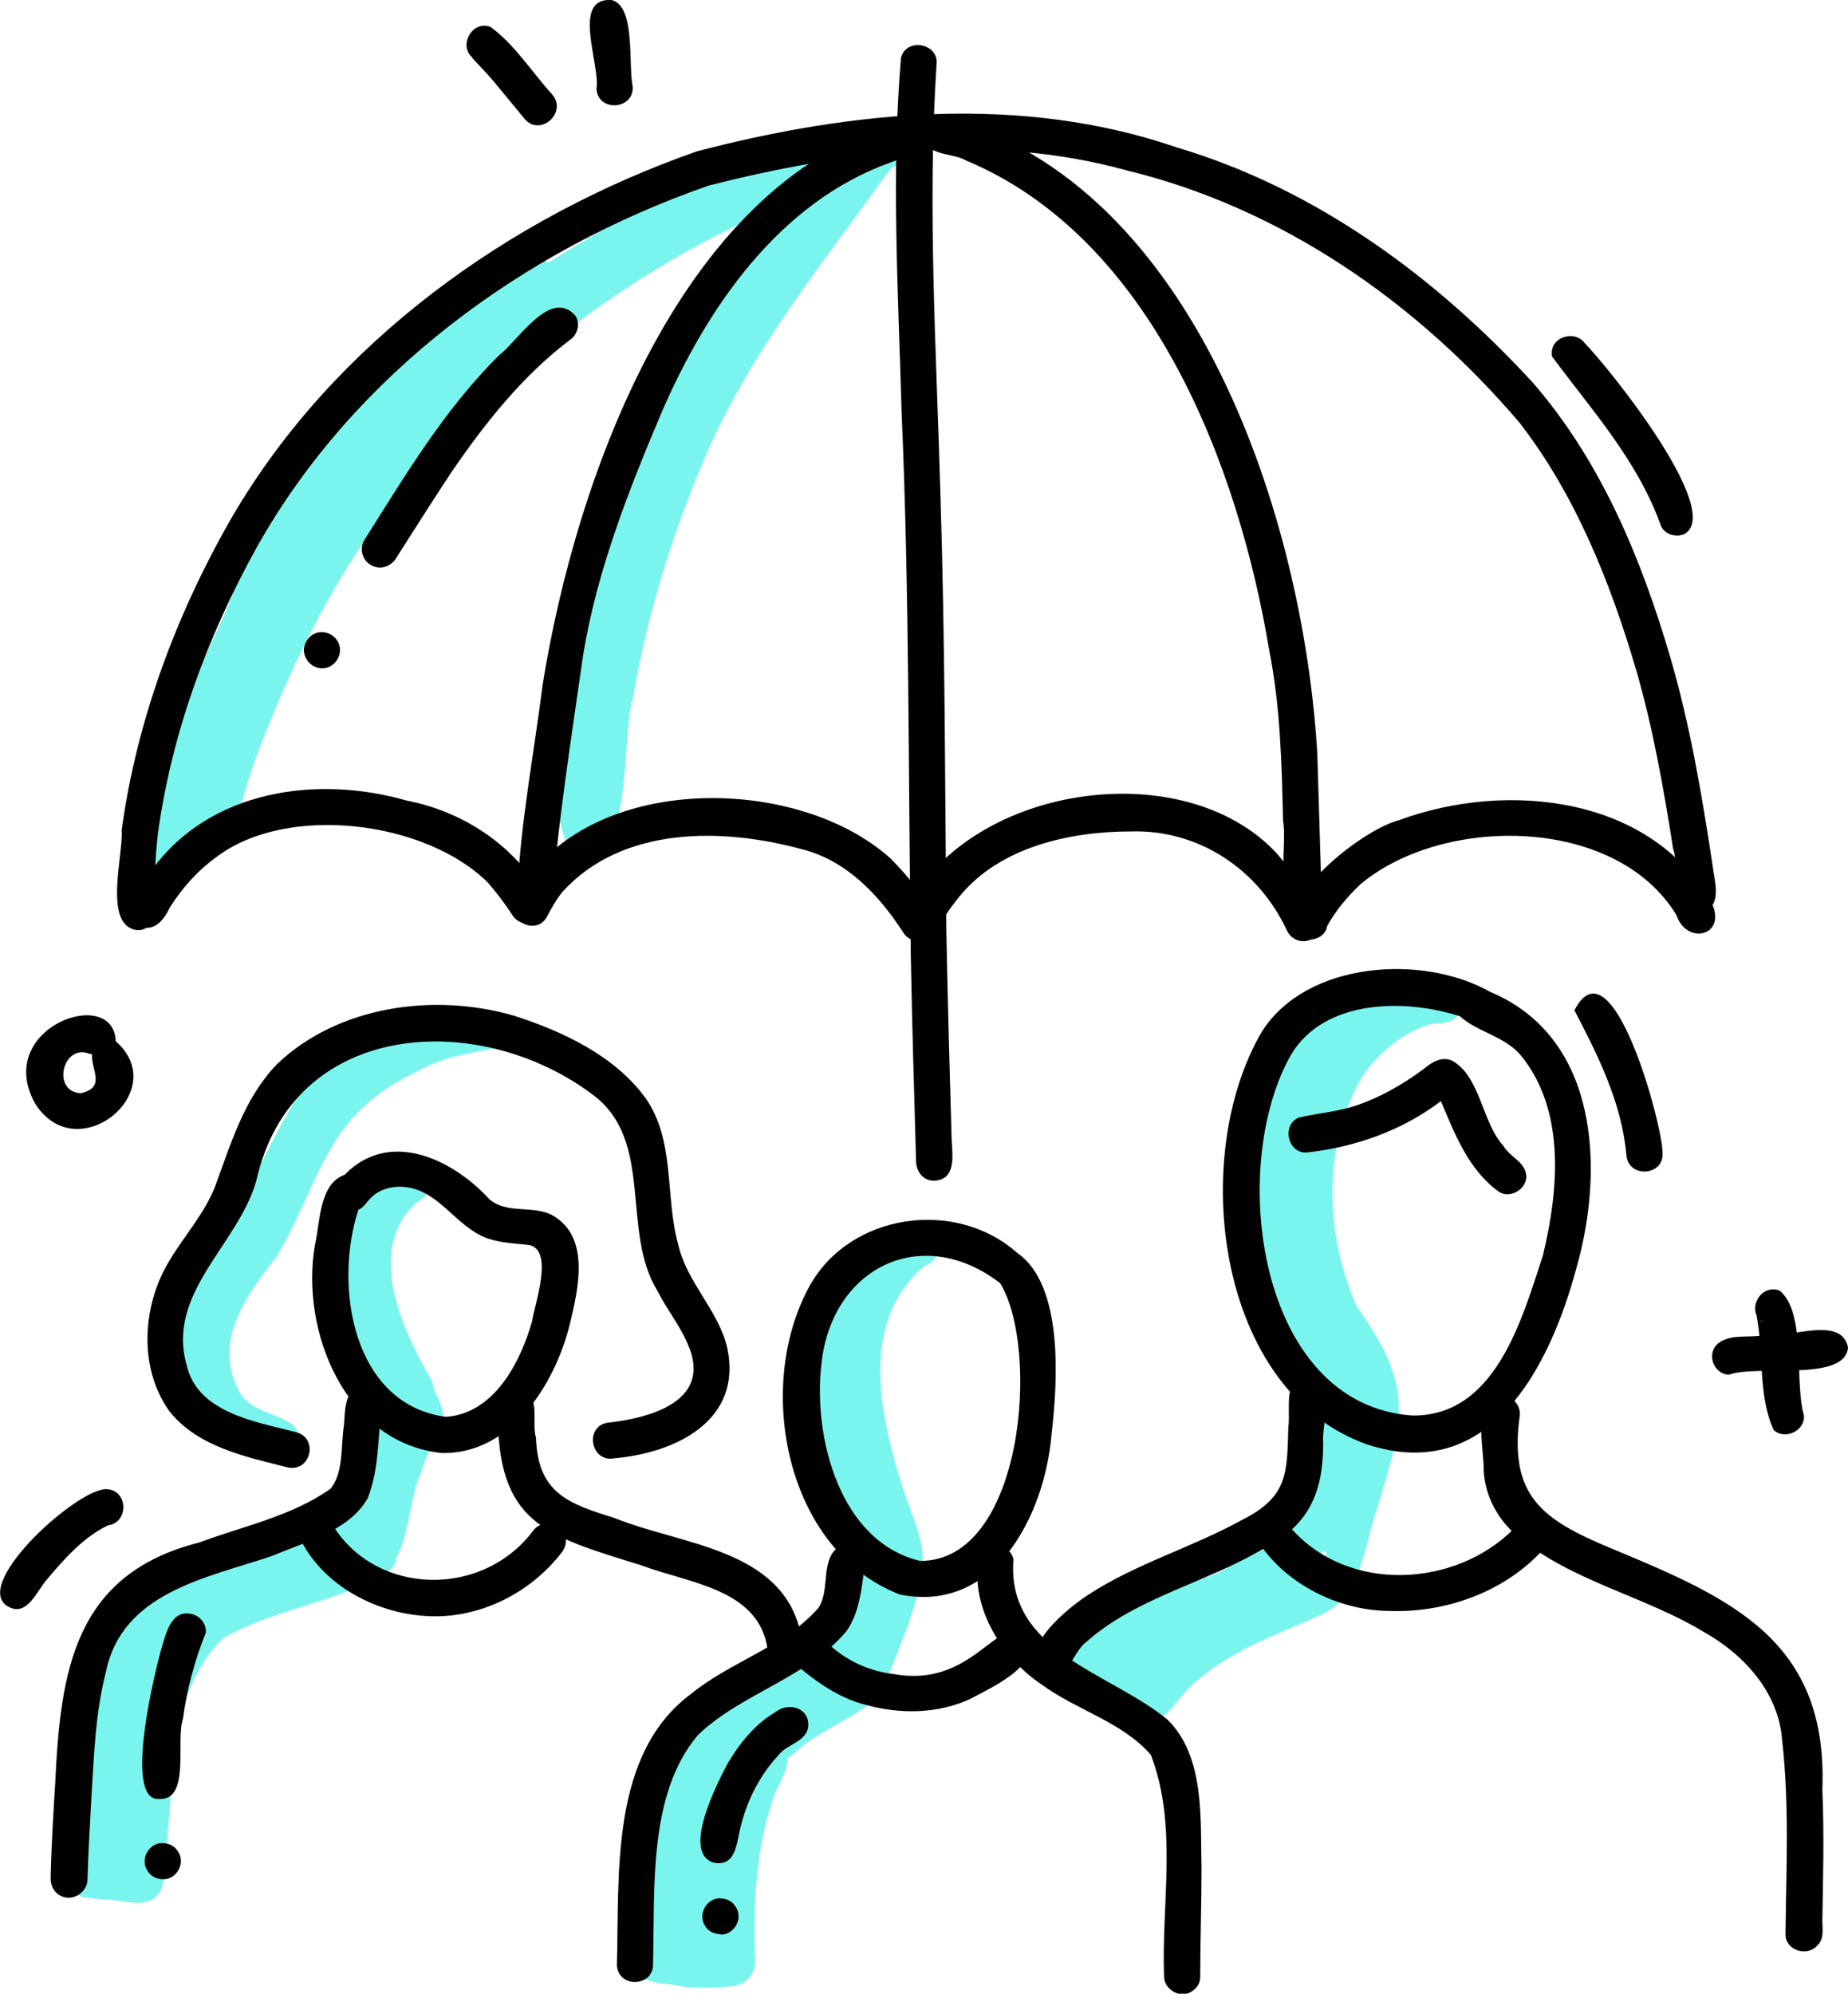
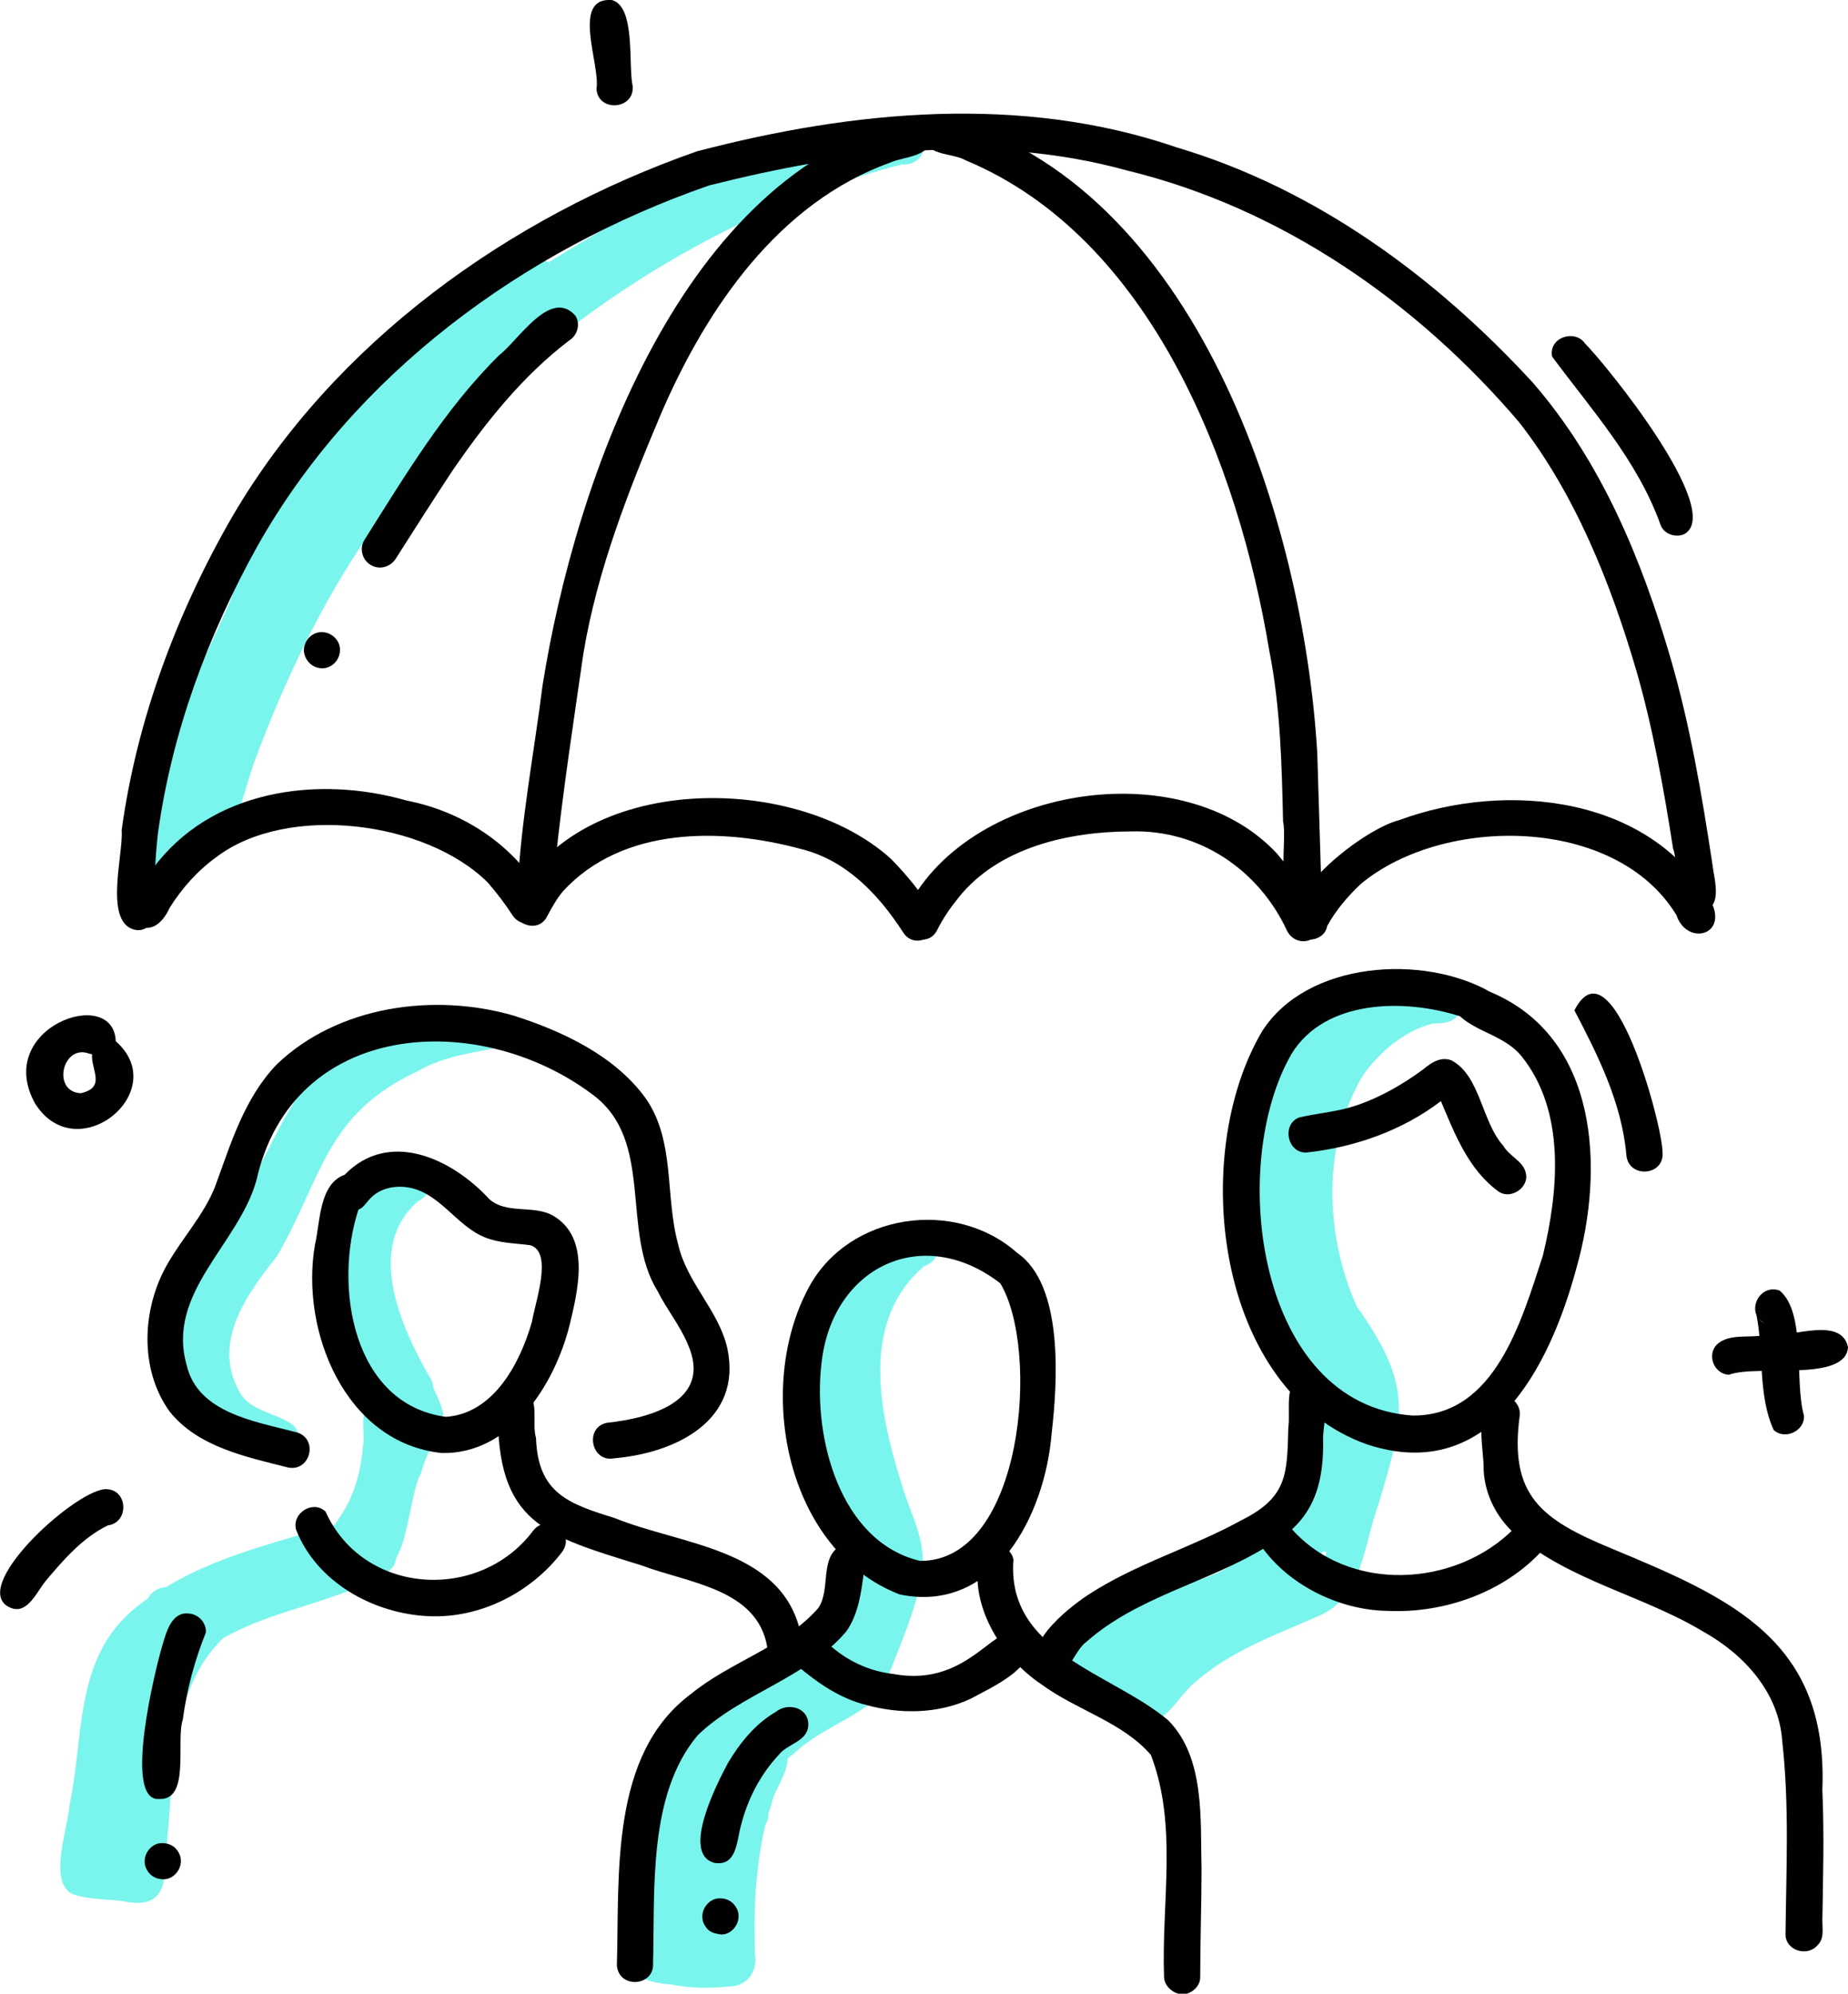
<svg xmlns="http://www.w3.org/2000/svg" version="1.1" id="Layer_1" x="0px" y="0px" viewBox="0 0 281 303.1" style="enable-background:new 0 0 281 303.1;" xml:space="preserve">
  <style type="text/css">
	.st0{fill:#7AF5ED;}
	.st1{fill:#010101;}
</style>
  <path class="st0" d="M22.6,133.7c-7.1-5.2,10.4-36.2,12.8-43.5c4.9-14.2,14.3-26.1,25.4-36c4.1-3.4,17.6-17.8,22.6-14.3  c4.8-3,36.2-22.3,39.1-16c4-1.2,16.9-8.4,18-1.7c0,1.8-1.7,3-3.4,2.8c-28.6,7.4-54.3,24.5-73.6,46.6c-11.3,13.1-19.1,28.7-25,44.7  c-2,6-2.7,11.8-8.9,14.9C27.5,132.5,25.3,135.2,22.6,133.7z M27,126.2c0.5-0.3,0.9-0.7,1.4-1c-0.4,0-0.8-0.2-1.1-0.3  C27.2,125.3,27.1,125.7,27,126.2z" />
  <path class="st0" d="M24.5,128.2c-2.5-2.8,0.7-6.5,1.3-9.5c0-3.6,5.4-3.6,5.5,0c0,2.3-1.3,4.3-2,6.4  C30.8,128.1,26.7,130.4,24.5,128.2z" />
  <path class="st0" d="M57.3,238.6c-1.1-0.2-2.1-1-2.4-2.1c0-0.1-0.1-0.2-0.1-0.3c-1.6,3.1-6.3,2.1-5.6-1.6c1.1-2.2,2.8-4.1,3.9-6.4  c1.2-2.6,1.9-5.5,2.1-8.4c0.4-2.2-0.8-5.4,1.5-6.9c-1.7-6.9-5.4-13.3-5.4-20.6c-0.1-2.6,0.4-5.1,1.5-7.4c0-3.1,0.8-11,5.6-7.6  c2.6-1.6,5.5,2.2,3.3,4.3c-1.3,1.4-2.4,3-3.3,4.6c0.2,6.2,1.4,12.6,3.9,18.2c1.5,3.5,4.2,6.7,5.1,10.5c-0.6,3.1-2.6,6-3.4,9.1  C62,227.5,62.1,239.3,57.3,238.6z" />
  <path class="st0" d="M60.9,212.6c-5.4-8.7-10.5-21.8-3.8-31.1c1.5-1.7,3.1-4.2,5.6-4.4c3.2,0.1,3.6,4.2,0.9,5.5  c-8.1,6.9-2.7,19,1.7,26.7C67.4,212.1,63.1,215.4,60.9,212.6z" />
  <path class="st0" d="M18.5,289c-2.5-0.3-5.2-0.2-7.6-1.1c-3.6-2-0.5-10.2-0.3-13.6c2-9.4,0.9-20.7,8.1-28.1c1.1-1.2,2.5-2.3,3.8-3.2  c0.5-1,1.6-1.7,2.7-1.7c7.1-4.3,15.1-6.4,23-8.7c1.7-0.3,3.5-1.6,5.1-0.4c1,0.8,1.4,2.1,0.9,3.3c1.4-0.8,2.9-2.2,4.6-1.2  c1.3,0.7,1.8,2.4,1.1,3.7c-1.4,1.9-4,2.7-6,3.5c-6.6,2.7-13.7,4-19.9,7.5c-8.2,7.8-7.5,20.4-8.6,30.9C24.9,285.2,26,290.6,18.5,289z  " />
  <path class="st0" d="M14.7,283.7c-4.6-0.7-1-9-0.6-12.1c0.6-2.7,4.8-3,5.4-0.2c0.1,2.4,0.2,9.2-1.9,10.6  C17.1,283.1,15.9,283.8,14.7,283.7z" />
  <path class="st0" d="M113.1,272.4c-5.1-3.8,6.5-12.1,9.7-14c2.2-1.6,5.4-2.1,6.7-4.7c2.2-5.3,4.8-10.8,5.3-16.6  c-3.5-13.7-11.2-29-3-42.5c8.1-14.2,14.3-4.1,8.7-2.1c-10.1,8.7-6.6,23.1-3.1,34.1c1.2,3.7,3.2,7.5,2.9,11.5  c-0.5,5-2.5,9.7-4.3,14.3c-0.9,2.3-1.8,4.8-3.7,6.6c-3.7,2.8-8.3,4.4-11.7,7.7C117.8,268.4,117,274.2,113.1,272.4z" />
-   <path class="st0" d="M114.1,273c-3.5-1.5-0.7-7.1,2.3-7.2c2.4-0.1,3.7,3.2,1.9,4.8C117.6,272.2,116.1,273.9,114.1,273z" />
+   <path class="st0" d="M114.1,273c2.4-0.1,3.7,3.2,1.9,4.8C117.6,272.2,116.1,273.9,114.1,273z" />
  <path class="st0" d="M102.1,301.7c-5.7-0.4-6.6-2.2-6.4-7.7c0.3-9.1,1.5-24.3,7.6-31.3c4-4,9.1-6.6,14.2-8.9  c7.8-2.4,12.1-7.1,11.5-15.5c-0.2-5-2.5-9.5-4.6-14c-2.1-5-3-10.5-3.3-15.9c-0.2-5.8,2.3-11.2,6.3-15.3c1.8-1.7,3.6-4.9,6.5-4.3  c4.4,1.7,0.4,6.2-0.9,8.9c-7,15,5.8,30.4,1.5,45.6c-0.4,3.5-1.5,7.3-4.2,9.6c-2.9,5-6.9,9.1-11.3,12.7c2.2,2.5-1.2,5.9-1.7,8.7  c-1.5,4.4-2,8.6-2.4,13.2c-0.2,3.2-0.2,6.4-0.1,9.6c0.4,2.7-1.2,4.9-4,4.9C107.9,302.3,105,302.3,102.1,301.7z" />
  <path class="st0" d="M173.5,261.9c-3-0.4-5.9-3.1-8.1-4.8c-14.3-10.7,15-14.8,21.3-18.8c3.2-1.9,7.4-3.4,9.1-7  c2.6-5.7,4.9-12.9,2.3-19c-8.2-11.5-11.9-26-7.7-39.8c1.4-6.7,4.1-13.4,9.7-17.7c2.9-1.8,10.6-8.9,12-2.8c2.8-1.6,10-4.1,10,1.2  c-0.3,2.2-2.4,2.4-4.2,2.4c-4.3,1.1-8,4.2-10.6,7.8c-6.3,10.5-5.9,24.2-1,35.2c8.5,12,7.4,16.5,3.3,30.1c-2.2,5.9-2.3,13.8-8.7,16.8  c-6.5,2.9-13.5,5.3-19,10.1C179.1,257.7,177.5,262.3,173.5,261.9z M201.3,237.2c0.1-0.4,0.3-0.8,0.4-1.3c-0.2,0-0.4,0-0.5,0  c-0.1,0.1-0.3,0.3-0.4,0.4C201,236.6,201.2,236.9,201.3,237.2z" />
  <path class="st0" d="M41.7,221.2c-21.7-8.7-17.1-20.9-6.2-37c6.1-8.9,8.7-21,19.1-26.1c2.8-0.9,7.1-4.6,9.5-1.6  c3-1.2,10.9-4.1,13.3-1.5c1,1.3,0.6,3.3-0.8,4.1c-4.4,0.9-9,1.4-13,3.7C49.3,169.5,49.1,179,42.1,191c-4.6,5.8-9.8,12.9-5.8,20.4  c1.6,3.2,5.6,3.3,8.2,5.2C46.7,218.5,44.4,222.1,41.7,221.2z" />
-   <path class="st0" d="M86.9,129.9c-4.7-8.9,0.1-20.1,1.6-29.4c-4.5-15.1,15.7-52.1,25.8-64.4c3.1-2.7,8.9-13.2,13.2-10.5  c0.5-0.6,1-1.1,1.5-1.6c0.4-0.4,0.9-0.7,1.4-0.8c2.9-6.4,9.1-1.4,4.3,3.4c-10,14-21,27.4-27.7,43.4c-5,11.7-8.7,24-10.8,36.4  C94.4,111.6,96.4,134.8,86.9,129.9z" />
  <path class="st1" d="M20.8,141.4c-5.2-0.7-2-11.5-2.3-15.2c2.3-16.8,8.4-33.1,16.9-47.8C50.9,52,77.4,33,106,23  c23.7-6.2,49.3-8.7,72.9-0.6c21.2,6.3,39.4,19.7,54.2,35.8c10.4,12,16.5,26.8,20.9,41.8c3,10.3,4.8,20.9,6.4,31.5  c0.3,2.5,1.7,6.7-2,7.2c-4.5-0.2-2.9-6.7-4-9.7c-1.4-9-3.1-18.5-5.6-27.1c-3.9-13.3-9.3-26.8-17.8-37.7  c-15.6-18.3-36.2-32.6-59.7-38.3c-21-5.8-42.9-2.9-63.5,2.3C79.6,38,53.9,56.8,39.1,83.1c-7.5,13.5-13,28.3-15.1,43.7  c-0.4,3.7-0.6,7.4-0.4,11.1C24.2,139.5,22.6,141.6,20.8,141.4z" />
  <path class="st1" d="M21.1,140.7c-3.6-2.3,0.5-6.3,2.1-8.6c8.8-12,25-14.3,38.6-10.4c8.7,1.7,16.4,6.8,20.8,14.5  c1.9,3-2.8,5.9-4.7,2.9c-1.1-1.7-2.4-3.4-3.7-4.9c-9.4-9.4-30.5-12.1-41.3-3.9c-2.9,2.1-5.2,4.7-7.1,7.7  C25,139.8,23.3,141.9,21.1,140.7z" />
  <path class="st1" d="M137.3,141.7c-3.7-5.7-8.6-10.9-15.4-12.6c-12.1-3.3-27.2-3.5-36.3,6.4c-1,1.2-1.7,2.5-2.4,3.8  c-1.6,3.2-6.6,0.5-4.9-2.6c9.7-19.2,42.4-19.4,57.1-6.2c2.5,2.5,4.7,5.3,6.6,8.2C143.9,141.8,139.2,144.8,137.3,141.7z" />
  <path class="st1" d="M195.7,141.5c-4.3-9.3-13.4-15.4-23.7-15.1c-9.4,0-20.1,2.4-26.2,10c-1.3,1.6-2.4,3.2-3.3,5  c-1.6,3.2-6.6,0.5-4.9-2.6c9-19.3,42.2-24.6,56.6-9c2.1,2.7,9.9,10.4,5.2,13C198,143.5,196.4,142.9,195.7,141.5z" />
  <path class="st1" d="M196.8,141.6c-2.1-5.8,10.7-15.6,15.9-16.9c16.5-6.1,38.8-3.7,47.8,13.1c1.7,4.6-4.1,5.8-5.6,1.3  c-9.2-15.1-35.4-15.2-48-4.7c-2,1.9-3.8,4-5.1,6.4C201.4,143.1,198,143.6,196.8,141.6z" />
  <path class="st1" d="M81.2,138.2c-1.5-0.1-2.6-1.5-2.5-3c0.5-10.4,2.5-20.7,3.8-31c5-31.5,21.3-77.7,55.8-86.1  c1.5-0.2,2.9,0.8,3.2,2.3c0.4,3.5-3.8,3.3-6.1,4.3c-17,6.1-27.9,22.1-34.8,38c-5,11.8-9.8,24-11.9,36.7c-1.5,10.4-3.1,20.8-4.2,31.2  C84,133.3,85.2,138.3,81.2,138.2z" />
  <path class="st1" d="M198.1,136.9c-4.5-0.3-2.3-8.8-3-12c-0.2-8.7-0.4-17.4-2.1-26c-4.7-28.2-17.9-62.7-46.1-74.5  c-2-1.1-4.8-0.7-6.2-2.6c-1.6-2.5,2.1-5.5,4.2-3.4c-0.3-0.3-0.8-0.5-1.3-0.6c38.3,10.3,54.6,61.2,56.7,96.7  c0.2,6.6,0.4,13.2,0.6,19.7C201,135.7,199.6,136.9,198.1,136.9z" />
-   <path class="st1" d="M142,179.5c-1.6,0-2.6-1.3-2.7-2.8c-0.3-10.3-0.6-20.7-0.8-31c-0.4-27.6-0.2-55.3-1.4-82.9  c-0.5-18-1.6-36.1-0.1-54c0.8-3.2,5.9-2.2,5.4,1.1c-1.4,21.8,0,43.6,0.6,65.4c0.7,22.1,0.7,44.2,0.9,66.3c0.2,10.5,0.5,21,0.8,31.6  C144.8,175.5,145.5,179.4,142,179.5z" />
  <path class="st1" d="M56.4,85.9c-1.3-0.7-1.8-2.5-1-3.8c6.2-9.8,12.2-19.9,20.5-28.1c2.9-2.2,7.8-10.3,11.6-6c0.8,1.3,0.3,3-1,3.8  c-7.1,5.4-12.8,12.6-17.8,19.9c-2.9,4.4-5.7,8.8-8.5,13.2C59.4,86.2,57.7,86.7,56.4,85.9z" />
  <path class="st1" d="M46.2,98.9c0-1.5,1.2-2.8,2.7-2.8s2.8,1.2,2.8,2.7s-1.2,2.8-2.7,2.8S46.3,100.4,46.2,98.9z" />
  <path class="st1" d="M67.2,220.9c-14.7-1.5-21.6-18.6-19.3-31.7c0.8-3.4,0.6-9.2,4.5-10.6c6.8-7,16.4-2.4,22,3.7  c2.6,2.3,6.5,0.9,9.5,2.4c6,3.3,4,11.4,2.7,16.8C84.3,210.6,77.6,221.1,67.2,220.9z M67.8,215.4c7.3-0.5,11.3-8.2,13.1-14.5  c0.4-2.7,3.3-10.6-0.3-11.6c-2.3-0.3-4.7-0.3-6.9-1.2c-4.4-1.8-6.9-6.9-11.8-7.6c-2-0.3-4.2,0.2-5.6,1.7c-0.6,0.6-1,1.4-1.8,1.7  C50.7,195.5,53.6,213.5,67.8,215.4z" />
-   <path class="st1" d="M10.3,288.5c-1.6-0.1-2.6-1.4-2.6-2.9c0.1-4.9,0.4-9.8,0.7-14.6c0.8-17,2.9-31.7,21.9-36.5  c6.7-2.5,14.1-4,20-8.2c2-2.6,1.5-6.5,2-9.6c0.2-2.3,0-6,3.2-5.9c1.5,0.1,2.7,1.4,2.6,2.9c-0.7,4.7-0.4,9.6-2.2,14.1  c-2.9,5-9.3,6.5-14.4,8.7c-10,3.4-22.9,5.5-25.4,17.7c-1.6,6.2-1.8,12.7-2.2,19c-0.2,4.2-0.5,8.5-0.6,12.7  C13.2,287.4,11.7,288.6,10.3,288.5z" />
  <path class="st1" d="M116.7,250.6c-1.4-9.1-12-9.9-19.1-12.6c-14.8-4.6-22.1-6.3-21.9-23.8c-0.4-2.1,2.1-3.9,4-2.9  c2.5,1.5,1.1,4.9,1.8,7.3c0.3,8.4,4.9,10,12,12.2c10.1,4.1,25.3,4.6,28.2,17.3C123.4,251.9,118.2,254.4,116.7,250.6z" />
  <path class="st1" d="M65.1,245.7c-8.4-0.4-17-5.2-20.1-13.2c-0.6-2.5,2.6-4.5,4.5-2.7c5.7,12.7,23.3,13.8,31.5,3  c2.1-2.9,6.6,0.1,4.5,3.1C80.8,242.1,73,246.1,65.1,245.7z" />
  <path class="st1" d="M43.8,223.1c-6.3-1.6-13.7-3.1-18-8.5c-4.7-6.5-4.2-15.8-0.3-22.5c2.3-4,5.5-7.4,7.2-11.7  c2.4-6.5,4.4-13.4,9.4-18.6c9.3-8.9,23.9-10.9,36-7.4c7.5,2.4,15.4,6.1,20.1,12.6c4.5,6.5,2.9,14.8,4.9,22.1  c1.3,5.9,6.2,10.1,7.5,15.9c2.3,11-7.9,15.9-17.2,16.7c-3.5,0.7-4.6-4.7-1.1-5.4c6.6-0.7,16.1-3.3,12.3-11.9  c-1.2-2.9-3.2-5.3-4.6-8.1c-5.7-9.2-0.4-22.9-9.9-29.9c-17.3-13-45.6-11.4-51.1,13c-2.7,9.8-13.8,17.1-10.6,28.2  c1.7,7.2,10.4,8.5,16.5,10.1C48.5,218.5,47.3,223.8,43.8,223.1z" />
  <path class="st1" d="M136.8,242.4c-17.3-6.7-22.1-31.4-13.8-46.7c6.1-11.3,22.3-13.6,31.7-5.2c7.1,4.9,6.1,19.8,5.2,27.5  C158.9,230.2,151.3,245.4,136.8,242.4z M139.9,237.3c15.7,0.1,18.3-32.1,12.2-42.2c-11.9-9.2-25.7-2.4-27.2,12.3  C123.6,218.5,127.7,234.4,139.9,237.3z" />
  <path class="st1" d="M93.8,298.8c0.4-13.9-1.1-32.1,11.3-41.3c6-4.9,14.1-7.1,19.3-13c2-2.8,0.1-7.9,3.6-9.6  c2.2-0.8,4.4,1.6,3.4,3.7c-0.4,3.2-0.8,6.7-2.7,9.4c-6,7.1-16.1,9.5-22.6,15.8c-7.6,9-6.5,23.5-6.8,34.7  C99.5,302,94.1,302.4,93.8,298.8z" />
  <path class="st1" d="M177,300.5c-0.4-11.4,2.1-23-2-33.7c-4.3-5-11.3-6.8-16.6-10.7c-6.2-4.1-11.4-12.5-9.3-20c1.2-2,4.6-1.3,5,1  c-1.1,14.1,14.9,17.2,23.5,24.4c5.7,5.7,4.9,15.3,5.1,22.6c0,5.5-0.2,11-0.2,16.5c0,1.4-1.3,2.5-2.6,2.6  C178.5,303.2,177,302,177,300.5z M153.6,239.2L153.6,239.2c0.2-0.3,0.4-0.7,0.4-1.1C154,238.5,153.8,238.9,153.6,239.2z" />
  <path class="st1" d="M131.7,259.2c-4-1-7.3-3.3-10.4-5.9c-1.2-0.5-1.9-1.9-1.6-3.1c0.3-1.5,1.8-2.4,3.3-2.1c1.4,0.3,2.3,1.5,3.5,2.3  c2.7,2.3,5.9,3.7,9.4,4.1c12,2.2,15.8-9.2,19.7-5.8c3.6,4.2-5.2,8-8.1,9.6C142.5,260.6,136.8,260.6,131.7,259.2z" />
  <path class="st1" d="M207.9,219.6c-23-8.1-27.2-43.8-16-62.8c6.8-10.7,24.5-11.8,34.7-6c16.5,6.9,17.4,26.9,13.1,42  C235.6,208,226.5,225.7,207.9,219.6z M214.8,215.2c12.6,0.1,16.6-14.6,19.8-24.3c2.4-9.9,3.5-22-3.3-30.4c-2.5-3-6.7-3.6-9.3-6  c-8.4-2.7-20.5-2.6-25.6,5.7C186.6,177.1,191.1,213.6,214.8,215.2z" />
  <path class="st1" d="M227.8,181.1c-4.5-3.3-6.6-8.7-8.7-13.7c-5.9,4.5-13.1,7-20.3,7.8c-3,0.3-4-4.2-1.3-5.3  c2.5-0.6,5.1-0.8,7.6-1.5c4-1.1,8.2-3.5,11.4-5.9c1.2-1,2.6-1.9,4.2-1.3c4.4,2.3,4.6,9.4,7.9,13c0.9,1.6,3,2.3,3.4,4.1  C232.6,180.5,229.7,182.5,227.8,181.1z" />
  <path class="st1" d="M159,254.2c-4.8-3.3,3.5-9.8,6.4-11.7c7.3-4.8,15.8-7.2,23.4-11.4c7-3.5,6.9-7,7.1-14.1c0.4-2.7-1-7.9,3.1-7.9  c4.4,0.6,1.9,7.4,2.2,10.4c0,7.2-2.1,12.3-8.7,15.7c-8.8,5.4-19.5,7.5-27.3,14.4C163.1,251.1,162.4,255.8,159,254.2z" />
  <path class="st1" d="M271.5,294.1c0.1-10.1,0.6-19.5-0.5-29.4c-0.5-7.4-5.8-13.2-12.1-16.7c-9-5.4-19.9-7.6-28.1-14.4  c-3-2.5-5-6.1-5.2-10.1c0.1-3.3-2-11.1,2.9-11.3c1.5,0.1,2.7,1.4,2.6,2.9c-1.7,12.3,3.3,15.9,13.9,20.3c18.3,7.6,33,14,32.1,36.7  c0.3,6.8,0.1,13.5,0,19.9c0,1.3,0.3,2.7-0.7,3.7C274.8,297.6,271.5,296.5,271.5,294.1z" />
  <path class="st1" d="M211,244.9c-7.5-0.1-15.5-4.1-19.6-10.4c-0.7-2.9,3.5-4.6,5-2c0-0.1-0.2-0.2-0.2-0.3  c8.7,10.1,25.2,9.2,34.1,0.1c2-2.8,6.5,0.4,4.4,3.2C228.9,242,219.7,245.3,211,244.9z" />
  <path class="st1" d="M24.2,273.5c-5.6,0.4-0.5-20.1,0.5-23.4c0.6-2,1.4-5.1,4-4.8c1.5,0.1,2.7,1.4,2.6,2.9  c-1.7,4.2-2.9,8.7-3.5,13.2C26.7,264.7,29,273.7,24.2,273.5z" />
  <path class="st1" d="M22.9,285c-0.5-0.5-0.9-1.2-0.9-1.9c-0.1-1.4,1.1-2.9,2.6-2.9c0.8,0,1.4,0.2,2,0.7c0.5,0.5,0.9,1.2,0.9,1.9  c0.1,1.4-1.1,2.9-2.6,2.9C24.1,285.7,23.5,285.5,22.9,285z" />
  <path class="st1" d="M108.6,283.2c-5.1-1.4,0.5-12.2,2.1-15.2c1.8-3,4.1-5.9,7.2-7.7c1.9-1.6,5.2-0.7,5,2.1  c-0.2,2.4-3.2,2.7-4.5,4.4c-2.8,3-4.7,6.7-5.7,10.6C112,279.8,112.1,283.8,108.6,283.2z" />
  <path class="st1" d="M107.7,293.4c-0.5-0.5-0.9-1.2-0.9-1.9c-0.1-1.4,1.1-2.9,2.6-2.9c0.8,0,1.4,0.2,2,0.7c0.5,0.5,0.9,1.2,0.9,1.9  c0.1,1.4-1.1,2.9-2.6,2.9C109,294,108.3,293.9,107.7,293.4z" />
-   <path class="st1" d="M79.8,18.1c-1.4-1.7-2.9-3.5-4.3-5.2c-1.2-1.5-2.6-2.9-3.9-4.3c0.1,0.1,0.2,0.2,0.2,0.2s0,0,0.1,0  C69.6,7,71.8,3,74.6,4.1c3.7,2.7,6.3,6.9,9.4,10.3C86.3,17.2,82.1,20.8,79.8,18.1z" />
  <path class="st1" d="M90.7,13.5C91.3,9.8,86.8-0.4,93,0c3.7,0.9,2.5,9.9,3.2,13.1C96.5,16.7,90.9,17.1,90.7,13.5z" />
  <path class="st1" d="M5.3,167.7c-6.3-11.5,12-18,12.3-9.4C26.3,165.9,11.6,177.9,5.3,167.7z M12.3,166.2c3.9-0.9,1.5-3.6,1.7-5.9  c-0.2-0.1-0.4-0.1-0.4-0.1C9.5,158.6,7.8,166,12.3,166.2z" />
  <path class="st1" d="M247.3,175.6c-0.7-8-4.4-15.3-7.9-22c5.7-11.1,13.4,17.4,13.4,21.6C253.1,178.8,247.6,179.2,247.3,175.6z" />
  <path class="st1" d="M1,244.1c-5.1-3.6,11.1-18.1,15.3-17.7c3.2,0.2,3.3,5.1,0.1,5.5c-3.9,1.9-6.8,5.3-9.5,8.5  C5.4,242.3,3.9,246,1,244.1z" />
  <path class="st1" d="M262.9,209c-2.4-0.1-3.5-3.3-1.6-4.8c1.7-1.3,4.1-0.9,6.1-1.1c3.8,0.7,12.5-3.4,13.6,1.7  C280.7,210.2,267.1,207.4,262.9,209z" />
  <path class="st1" d="M269.7,217.4c-2.4-5.2-1.5-11.7-2.6-17.4c-0.9-2.1,1.1-4.7,3.5-3.8c4.1,3.4,2.2,13.7,3.7,19  C274.5,217.5,271.4,219,269.7,217.4z M268.2,201.1c-0.3-0.2-0.6-0.4-0.8-0.7C267.6,200.7,267.9,201,268.2,201.1z" />
  <path class="st1" d="M252.5,79.8C249,70,242,62.3,236,54.2c-0.6-3.4,4.7-4.4,5.4-1c-0.1-0.4-0.3-0.7-0.5-1.1  c3.5,3.5,21.4,25.7,15.2,29.1C254.8,81.8,253,81.2,252.5,79.8z" />
</svg>